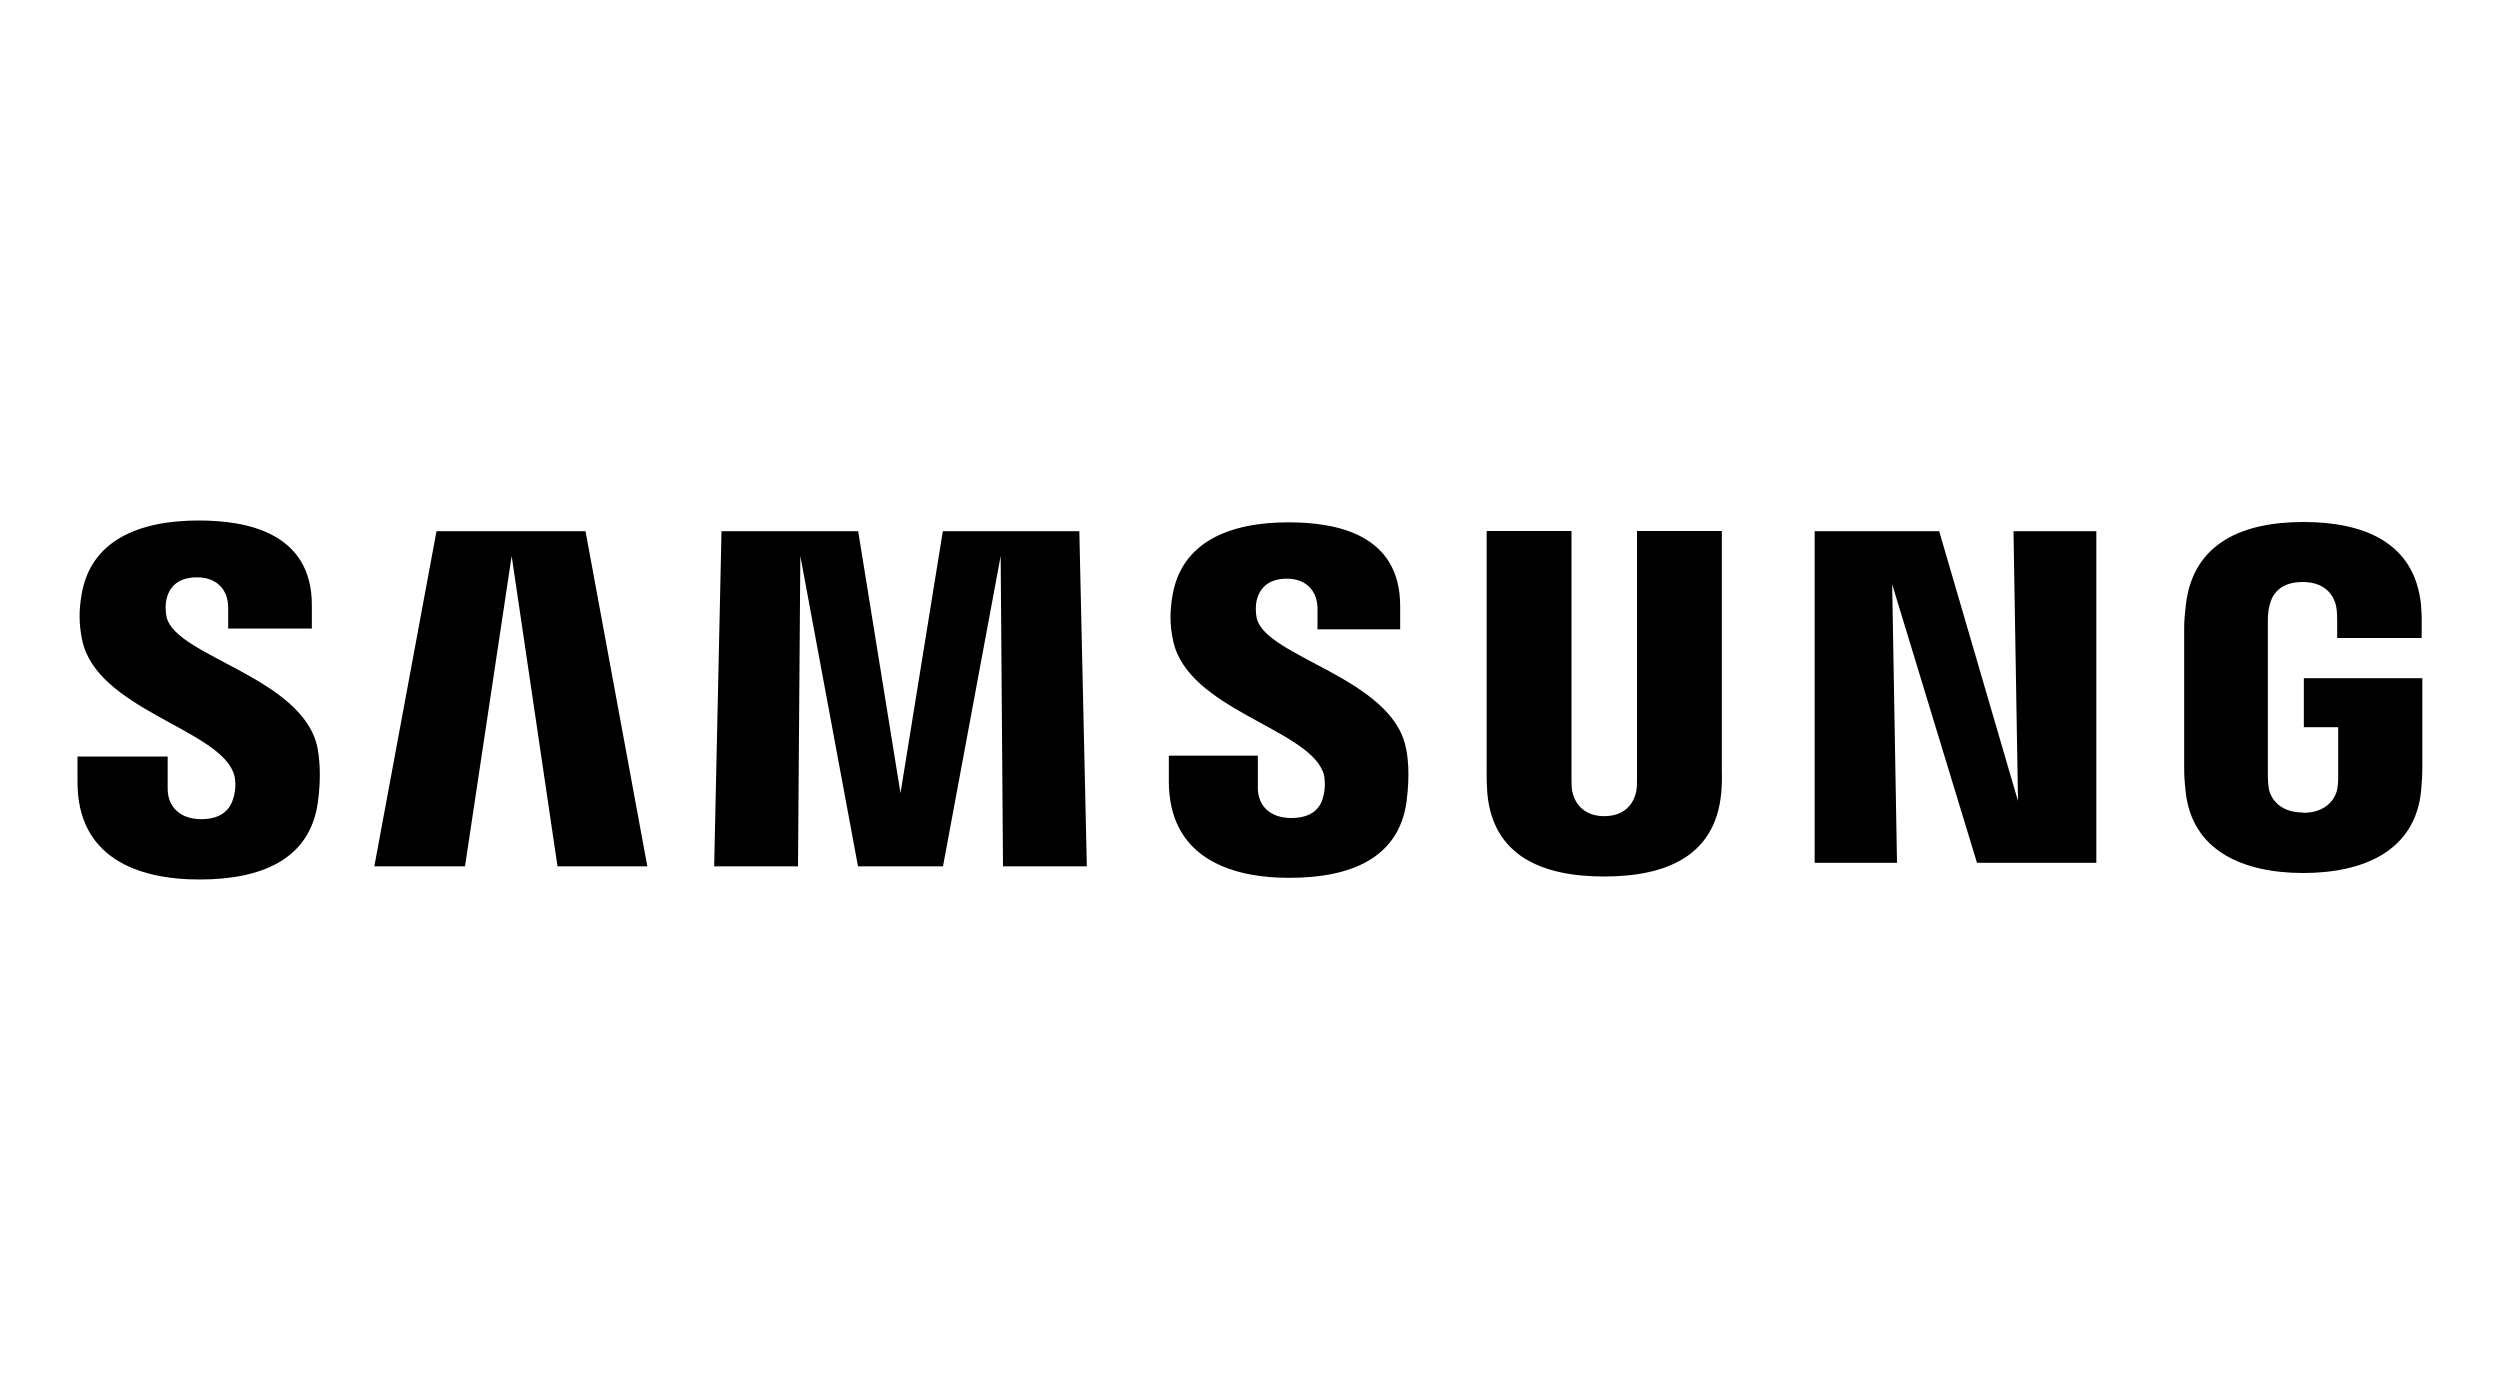
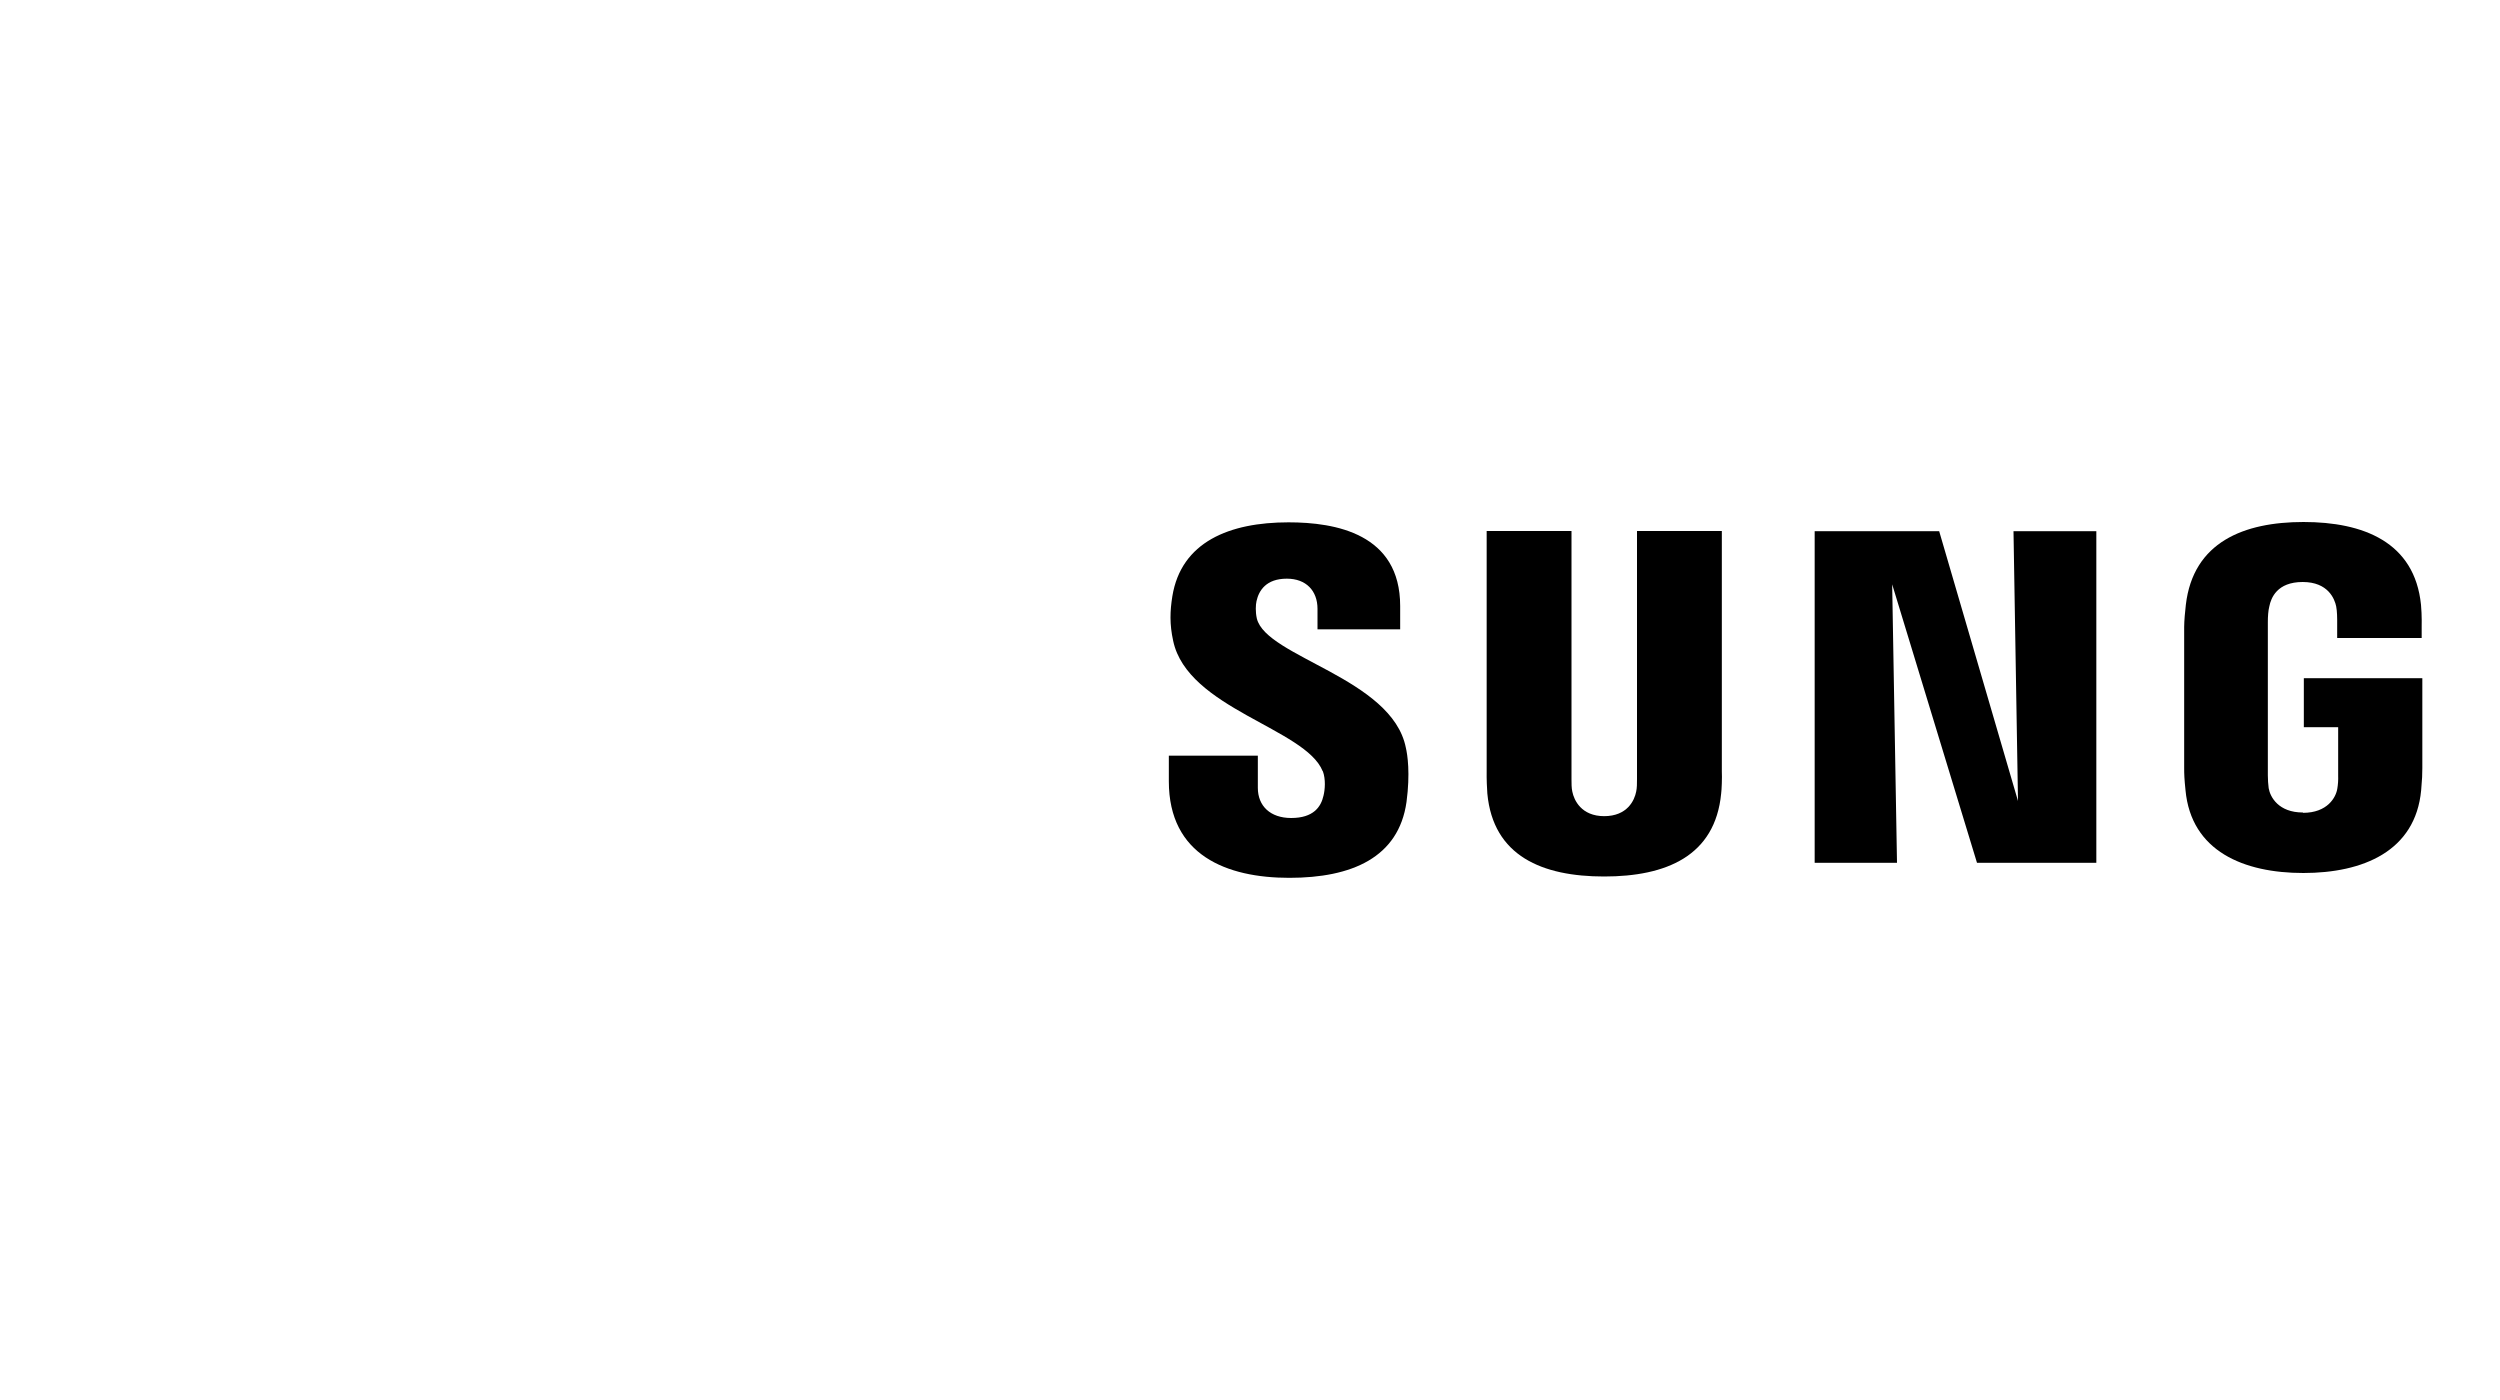
<svg xmlns="http://www.w3.org/2000/svg" id="Capa_1" data-name="Capa 1" viewBox="0 0 150 84">
-   <path d="m13.99,46.31c.2.48.14,1.11.04,1.48-.17.67-.62,1.36-1.96,1.36-1.25,0-2.01-.73-2.01-1.83v-1.93h-5.41v1.54c0,4.49,3.54,5.84,7.32,5.84s6.62-1.24,7.1-4.61c.24-1.73.06-2.86-.02-3.29-.85-4.22-8.48-5.47-9.05-7.83-.09-.41-.07-.83-.02-1.05.14-.64.57-1.35,1.84-1.35,1.18,0,1.87.73,1.87,1.82v1.25h5.02v-1.41c0-4.37-3.95-5.07-6.79-5.07-3.57,0-6.49,1.18-7.03,4.47-.15.9-.17,1.69.04,2.71.87,4.11,8.02,5.3,9.06,7.91Z" />
  <path d="m79.37,46.27c.18.49.13,1.11.04,1.47-.15.67-.6,1.34-1.94,1.34-1.25,0-2-.72-2-1.81v-1.93h-5.34v1.54c0,4.44,3.48,5.79,7.23,5.79s6.56-1.22,7.03-4.55c.23-1.72.06-2.84-.04-3.26-.83-4.18-8.38-5.43-8.94-7.75-.09-.4-.07-.82-.02-1.04.14-.64.58-1.35,1.82-1.35,1.16,0,1.84.73,1.84,1.81v1.23h4.96v-1.4c0-4.34-3.88-5.02-6.7-5.02-3.54,0-6.44,1.17-6.97,4.44-.14.88-.17,1.67.05,2.67.86,4.07,7.94,5.25,8.97,7.82Z" />
  <polygon points="121.08 48.06 120.81 31.87 125.78 31.87 125.78 51.77 118.62 51.77 113.53 35.06 113.82 51.77 108.88 51.77 108.88 31.87 116.35 31.87 121.08 48.06" />
-   <polygon points="30.7 33.36 27.9 51.98 22.46 51.98 26.19 31.87 35.13 31.87 38.84 51.98 33.45 51.98 30.7 33.36" />
-   <polygon points="60.04 33.36 56.58 51.98 51.48 51.98 48.02 33.36 47.88 51.98 42.85 51.98 43.29 31.87 51.49 31.87 54.03 47.59 54.03 47.59 56.57 31.87 64.76 31.87 65.21 51.98 60.18 51.98 60.04 33.36" />
  <path d="m96.24,48.97c1.41,0,1.83-.96,1.93-1.47.05-.21.05-.5.05-.76v-14.88h5.09v14.42c.02.37-.01,1.13-.04,1.33-.36,3.76-3.31,4.98-7.02,4.98s-6.66-1.22-7.01-4.98c-.02-.19-.05-.96-.04-1.33v-14.42h5.09v14.88c0,.26,0,.55.05.76.1.5.53,1.47,1.92,1.47Z" />
  <path d="m138.18,48.77c1.46,0,1.98-.92,2.06-1.46.04-.23.06-.51.05-.77v-2.91h-2.06v-2.94h7.11v5.39c0,.37-.01.66-.07,1.33-.34,3.67-3.5,4.97-7.07,4.97s-6.73-1.3-7.07-4.97c-.07-.67-.08-.96-.08-1.33v-8.46c0-.37.06-.99.1-1.33.44-3.77,3.49-4.97,7.06-4.97s6.67,1.19,7.05,4.97c.06.64.04,1.33.04,1.33v.66h-5.07v-1.12s0-.49-.06-.78c-.09-.43-.47-1.46-2.01-1.46s-1.9.96-2,1.46c-.07.27-.09.62-.09.95v9.19c0,.26.02.54.05.77.09.54.6,1.46,2.05,1.46Z" />
</svg>